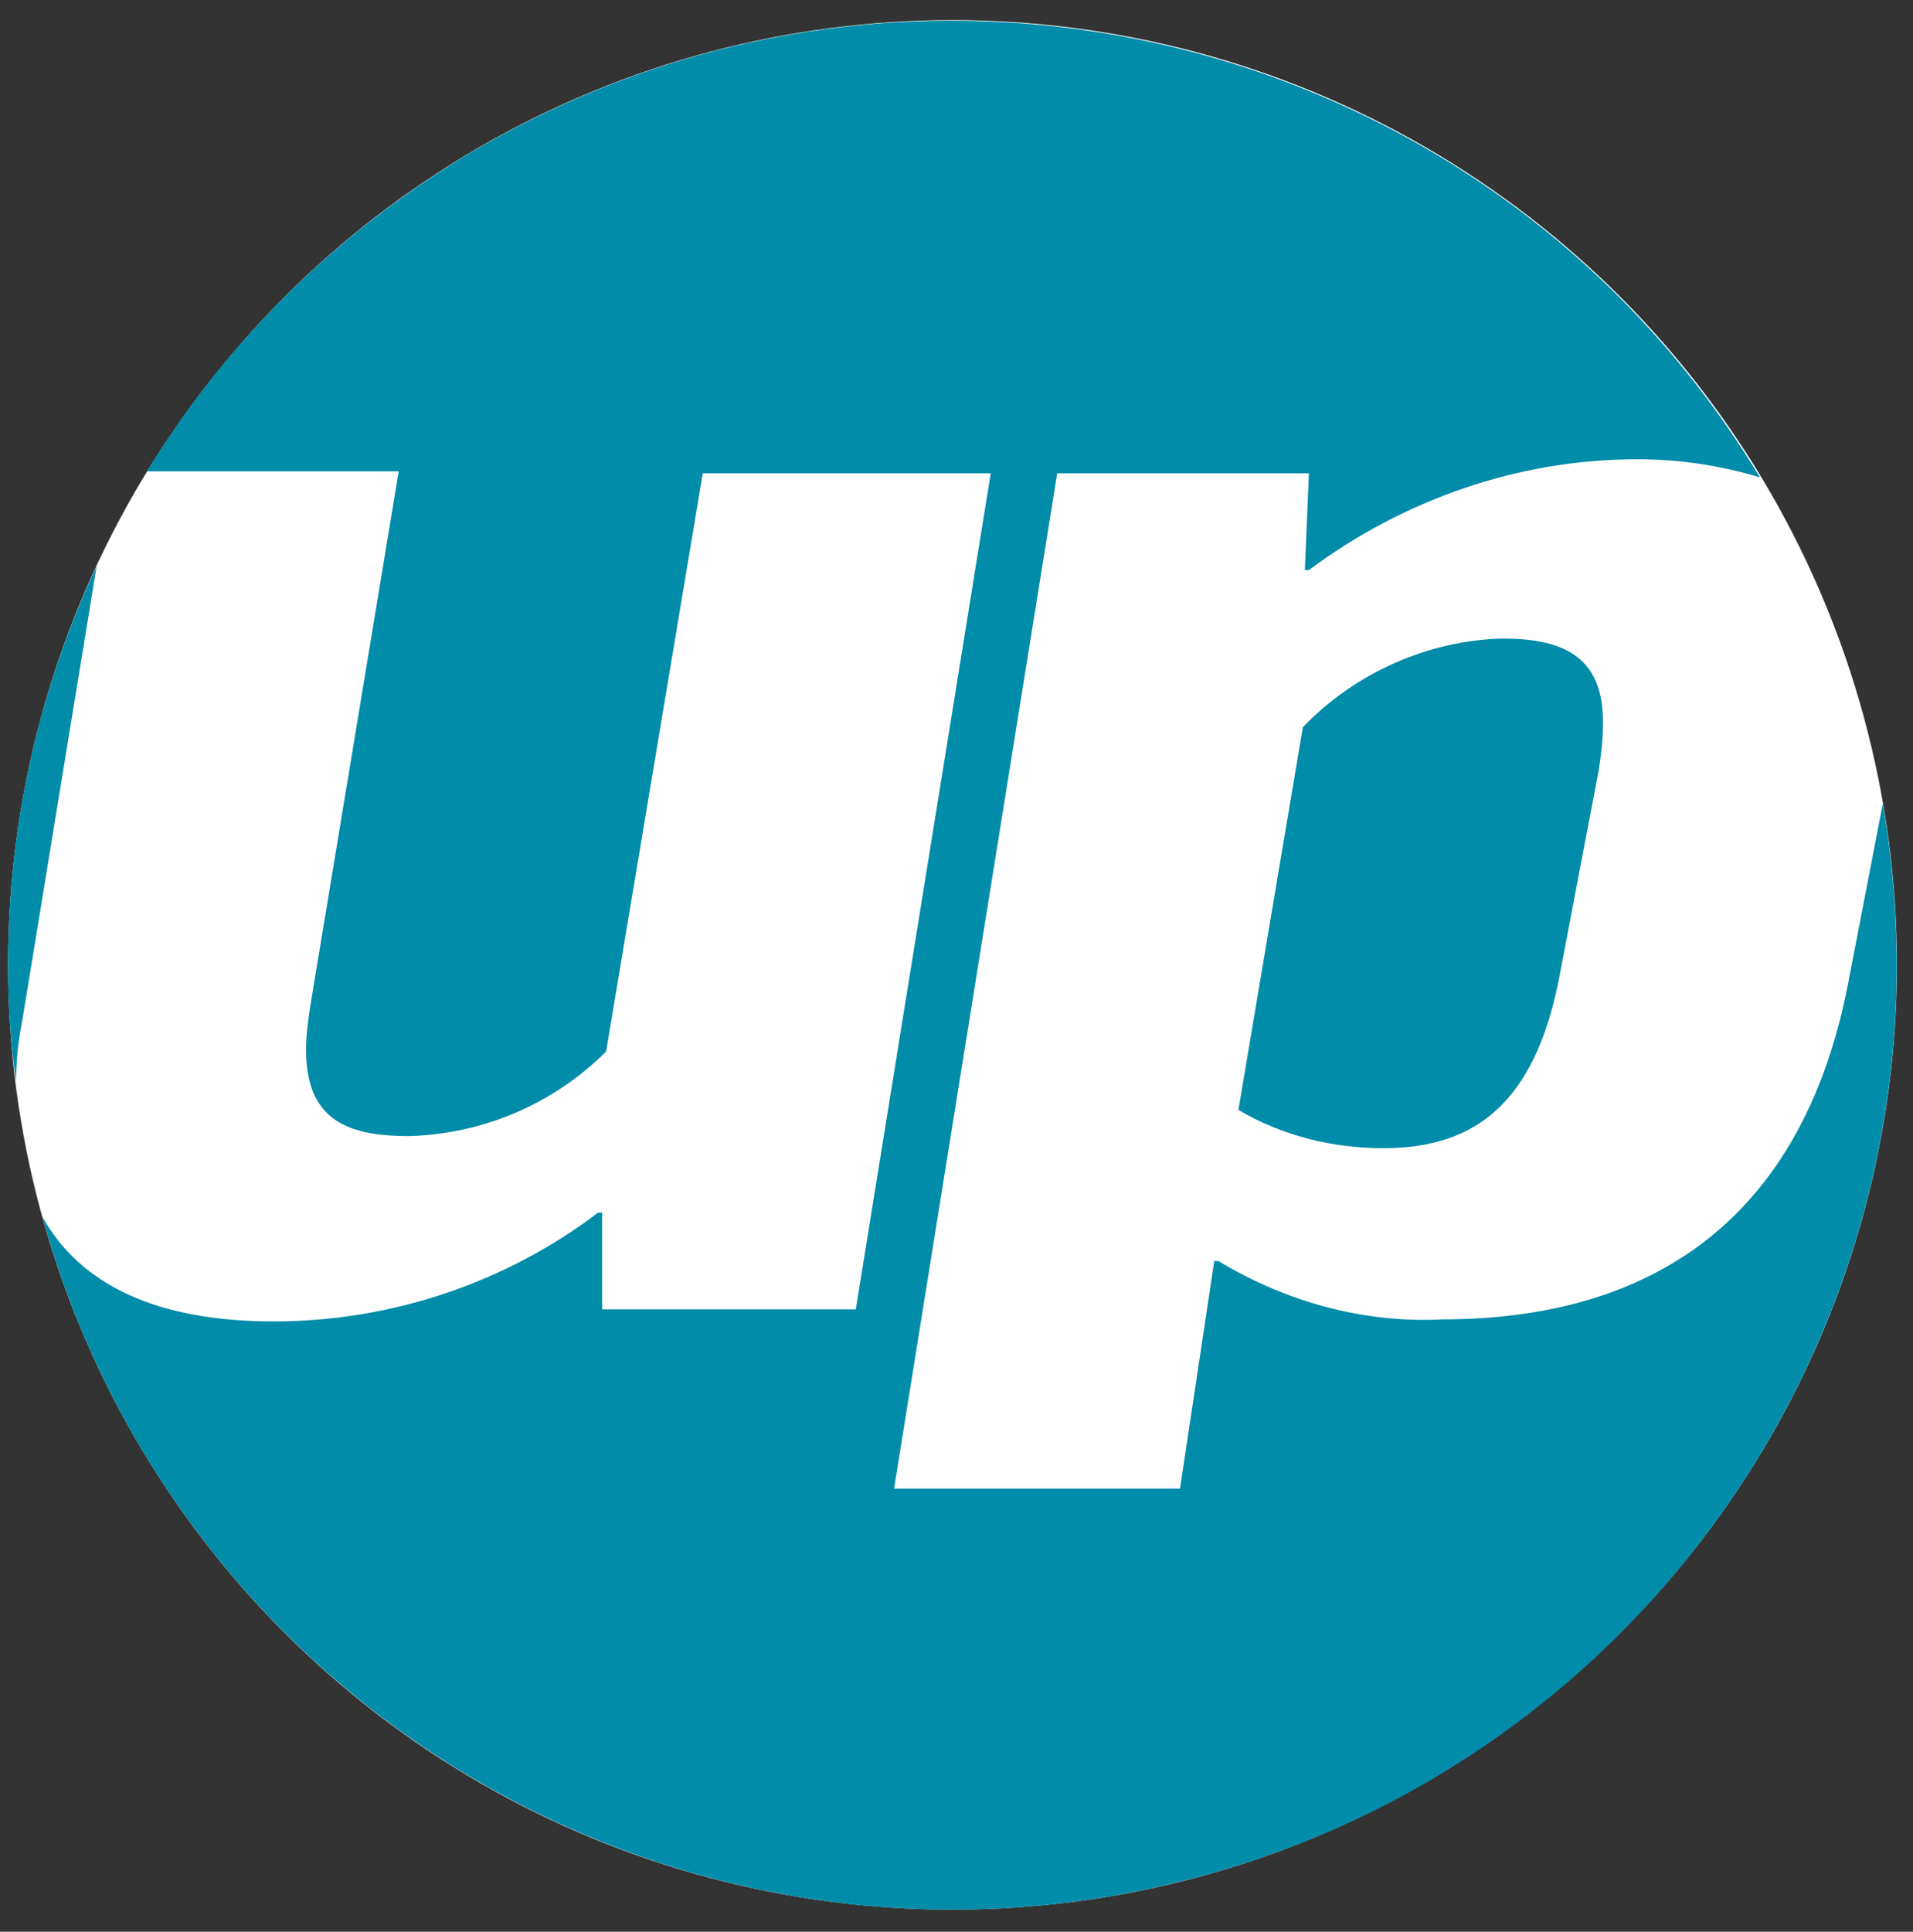
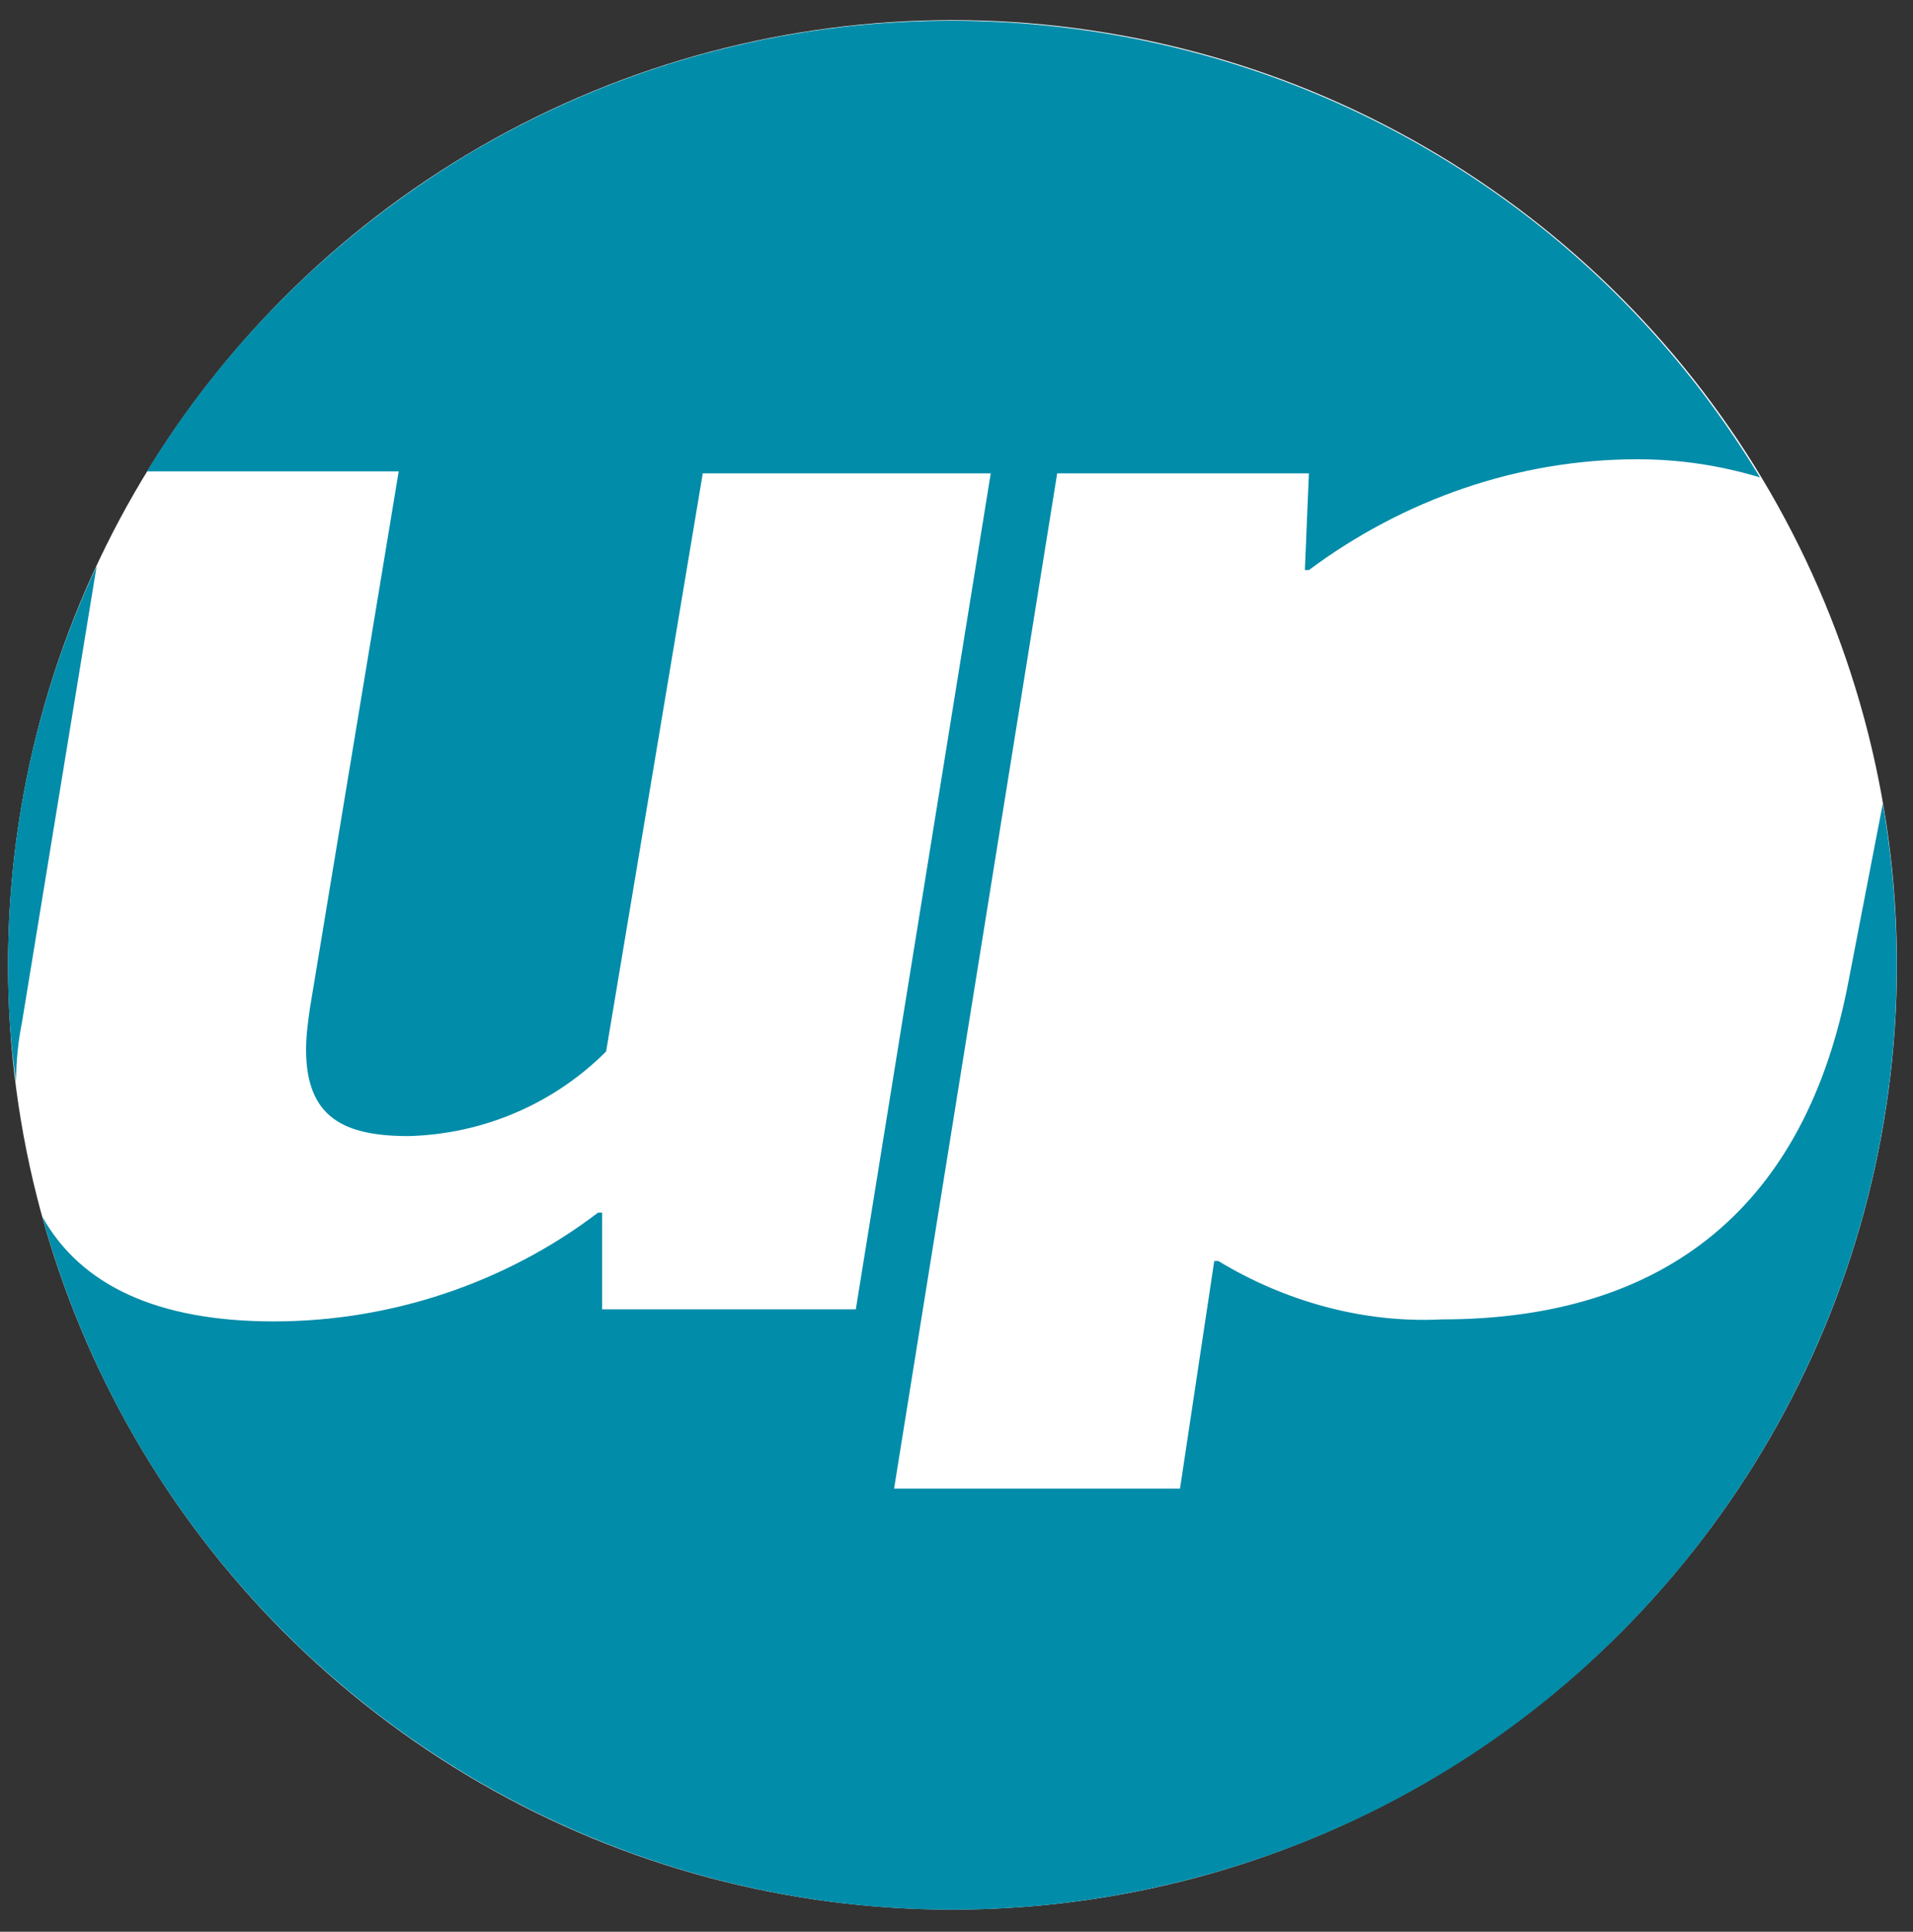
<svg xmlns="http://www.w3.org/2000/svg" version="1.1" id="Livello_1" x="0px" y="0px" viewBox="0 0 95 95.9" style="enable-background:new 0 0 95 95.9;" xml:space="preserve">
  <rect x="0" y="0" width="95" height="95.9" fill="#333333" stroke="none" />
  <style type="text/css">
	.st0{fill:#FFFFFF;}
	.st1{display:none;fill:#018CA9;}
	.st2{display:none;fill:#B7CEDB;}
	.st3{display:none;fill:#D30120;}
	.st4{fill:#018CA9;}
</style>
  <title>log_pressup</title>
  <circle class="st0" cx="47.3" cy="47.9" r="46.9" />
-   <path class="st1" d="M-9.7,237.1H-197c-4.8,0-8.8-3.9-8.8-8.8l0,0V151H-1v77.3C-1,233.2-4.9,237.1-9.7,237.1L-9.7,237.1" />
  <polygon class="st2" points="-144.5,229 -152.4,229 -162.1,172.2 -162.4,172.2 -172.1,229 -180.1,229 -191.3,159.1 -184.6,159.1   -176,220 -175.7,220 -165.5,159.1 -159,159.1 -149.1,220 -148.8,220 -139.8,159.1 -133.2,159.1 " />
  <rect x="-118.1" y="159.1" class="st2" width="6.7" height="69.9" />
  <path class="st2" d="M-76.6,159.1c10.8,0,17,5.6,17,16.3v37.5c0,10.5-6.2,16.1-17,16.1h-15.3v-69.9H-76.6z M-76.6,163.9h-8.7v60.3  h8.7c6.6,0,10.1-3.3,10.1-11.4v-37.4C-66.5,167.5-69.7,163.9-76.6,163.9" />
  <polygon class="st2" points="-17.2,159.1 -17.2,164 -36.6,164 -36.6,190.3 -20.2,190.3 -20.2,194.7 -36.6,194.7 -36.6,224.2   -15.3,224.2 -15.3,229 -43.2,229 -43.2,159.1 " />
  <path class="st3" d="M-304.1,129.8h-0.3v19.8h-21.2v-84h19l0.5,6.7h0.3c5.5-5.4,12.5-8,21.3-8c16,0,24.9,11.3,24.9,28.8v13.5  c0,17.4-8.9,28.7-26.5,28.7C-292.8,135.3-299.1,133.7-304.1,129.8 M-304.4,114c2.6,3.4,6.3,5.7,12.1,5.7c7.7,0,11.6-3.8,11.6-12.9  v-13c0-8.8-3.6-12.8-11-12.8c-4.9-0.1-9.6,2.1-12.7,5.9V114z" />
  <path class="st3" d="M-201.7,84.7c-2.3-1.3-4.9-1.9-7.6-1.9c-9.4,0-14.2,5.8-15.8,15.5v36.1h-21.2V65.6h18.5l0.8,10.8h0.3  c4.6-8.8,10.5-12,18.3-12c3,0,5.9,0.6,8.6,2L-201.7,84.7z" />
  <path class="st3" d="M-172.4,103.6v3.9c0,8.8,4.6,13.2,13.3,13.2c6.3,0,10.2-2.4,13.3-8.2l14.6,5.7c-4.9,11.7-14.1,17.5-30.5,17.5  c-20.5,0-32-11.9-32-27.4v-17c0-14.3,10.6-26.9,31.7-26.9c19.8,0,30.7,12.8,30.7,27.9v11.3H-172.4z M-172.4,92.7h22.7v-3  c0-6.9-4-10.7-11.3-10.7c-7.9,0-11.3,3.9-11.3,10.9L-172.4,92.7z" />
  <path class="st3" d="M-77.9,85.2c-3.2-5.3-8.6-7-14.2-7c-6.3,0-9,2.3-9,5.7c0,10,35.7,5.5,35.7,29.5c0,12.5-11.6,22.4-28,22.4  c-13.5,0-22.6-4.7-29-15l12.4-7.3c3.6,5.2,9.6,8.3,15.9,8.4c6.1,0,8.9-2.3,8.9-6.3c0-10.6-35.9-5.8-35.9-29.8  c0-11.9,10-21.4,28.2-21.4c12.7,0,21.4,5,26.9,15.1L-77.9,85.2z" />
-   <path class="st3" d="M-12.8,85.2c-3.2-5.3-8.6-7-14.1-7c-6.3,0-9,2.3-9,5.7c0,10,35.7,5.5,35.7,29.5c0,12.5-11.6,22.4-28,22.4  c-13.5,0-22.6-4.7-29-15l12.4-7.3c3.6,5.2,9.6,8.3,15.9,8.4c6.1,0,8.9-2.3,8.9-6.3c0-10.6-35.9-5.8-35.9-29.8  c0-11.9,10-21.4,28.2-21.4c12.7,0,21.4,5,27,15.1L-12.8,85.2z" />
-   <path class="st4" d="M74.6,31.7c-3.7,0.1-7.3,1.7-9.9,4.4l-3.2,19c2.2,1.3,4.7,1.9,7.2,1.9c4.7,0,7.5-2.4,8.7-8.3l2-10.5  c0.1-0.7,0.2-1.4,0.2-2.1C79.7,32.7,77.8,31.7,74.6,31.7" />
  <path class="st4" d="M4.8,28.1C1.9,34.3,0.4,41,0.4,47.9c0,1.9,0.1,3.8,0.4,5.8c0-1,0.1-2,0.3-3L4.8,28.1z" />
  <path class="st4" d="M91.8,48.7c-2.1,11.1-9,16.8-20.2,16.8c-3.9,0.2-7.8-0.9-11.1-2.9h-0.2l-1.7,11.3H44.4l8.1-50.4H65l-0.2,4.8H65  c4.7-3.5,10.4-5.5,16.3-5.5c2.1,0,4.1,0.3,6.1,0.9C74,1.5,45.2-5.6,23,7.8C16.6,11.7,11.2,17,7.3,23.4h12.5L15.4,50  c-0.1,0.7-0.2,1.4-0.2,2.1c0,3.4,1.9,4.3,5.1,4.3c3.7-0.1,7.2-1.6,9.8-4.2l4.8-28.7h14.3L42.5,65H29.9v-4.8h-0.2  c-4.6,3.5-10.3,5.4-16.1,5.4S4,63.8,2.1,60.4C9,85.3,34.8,100,59.8,93.1c23.3-6.4,37.8-29.5,33.7-53.2L91.8,48.7z" />
</svg>